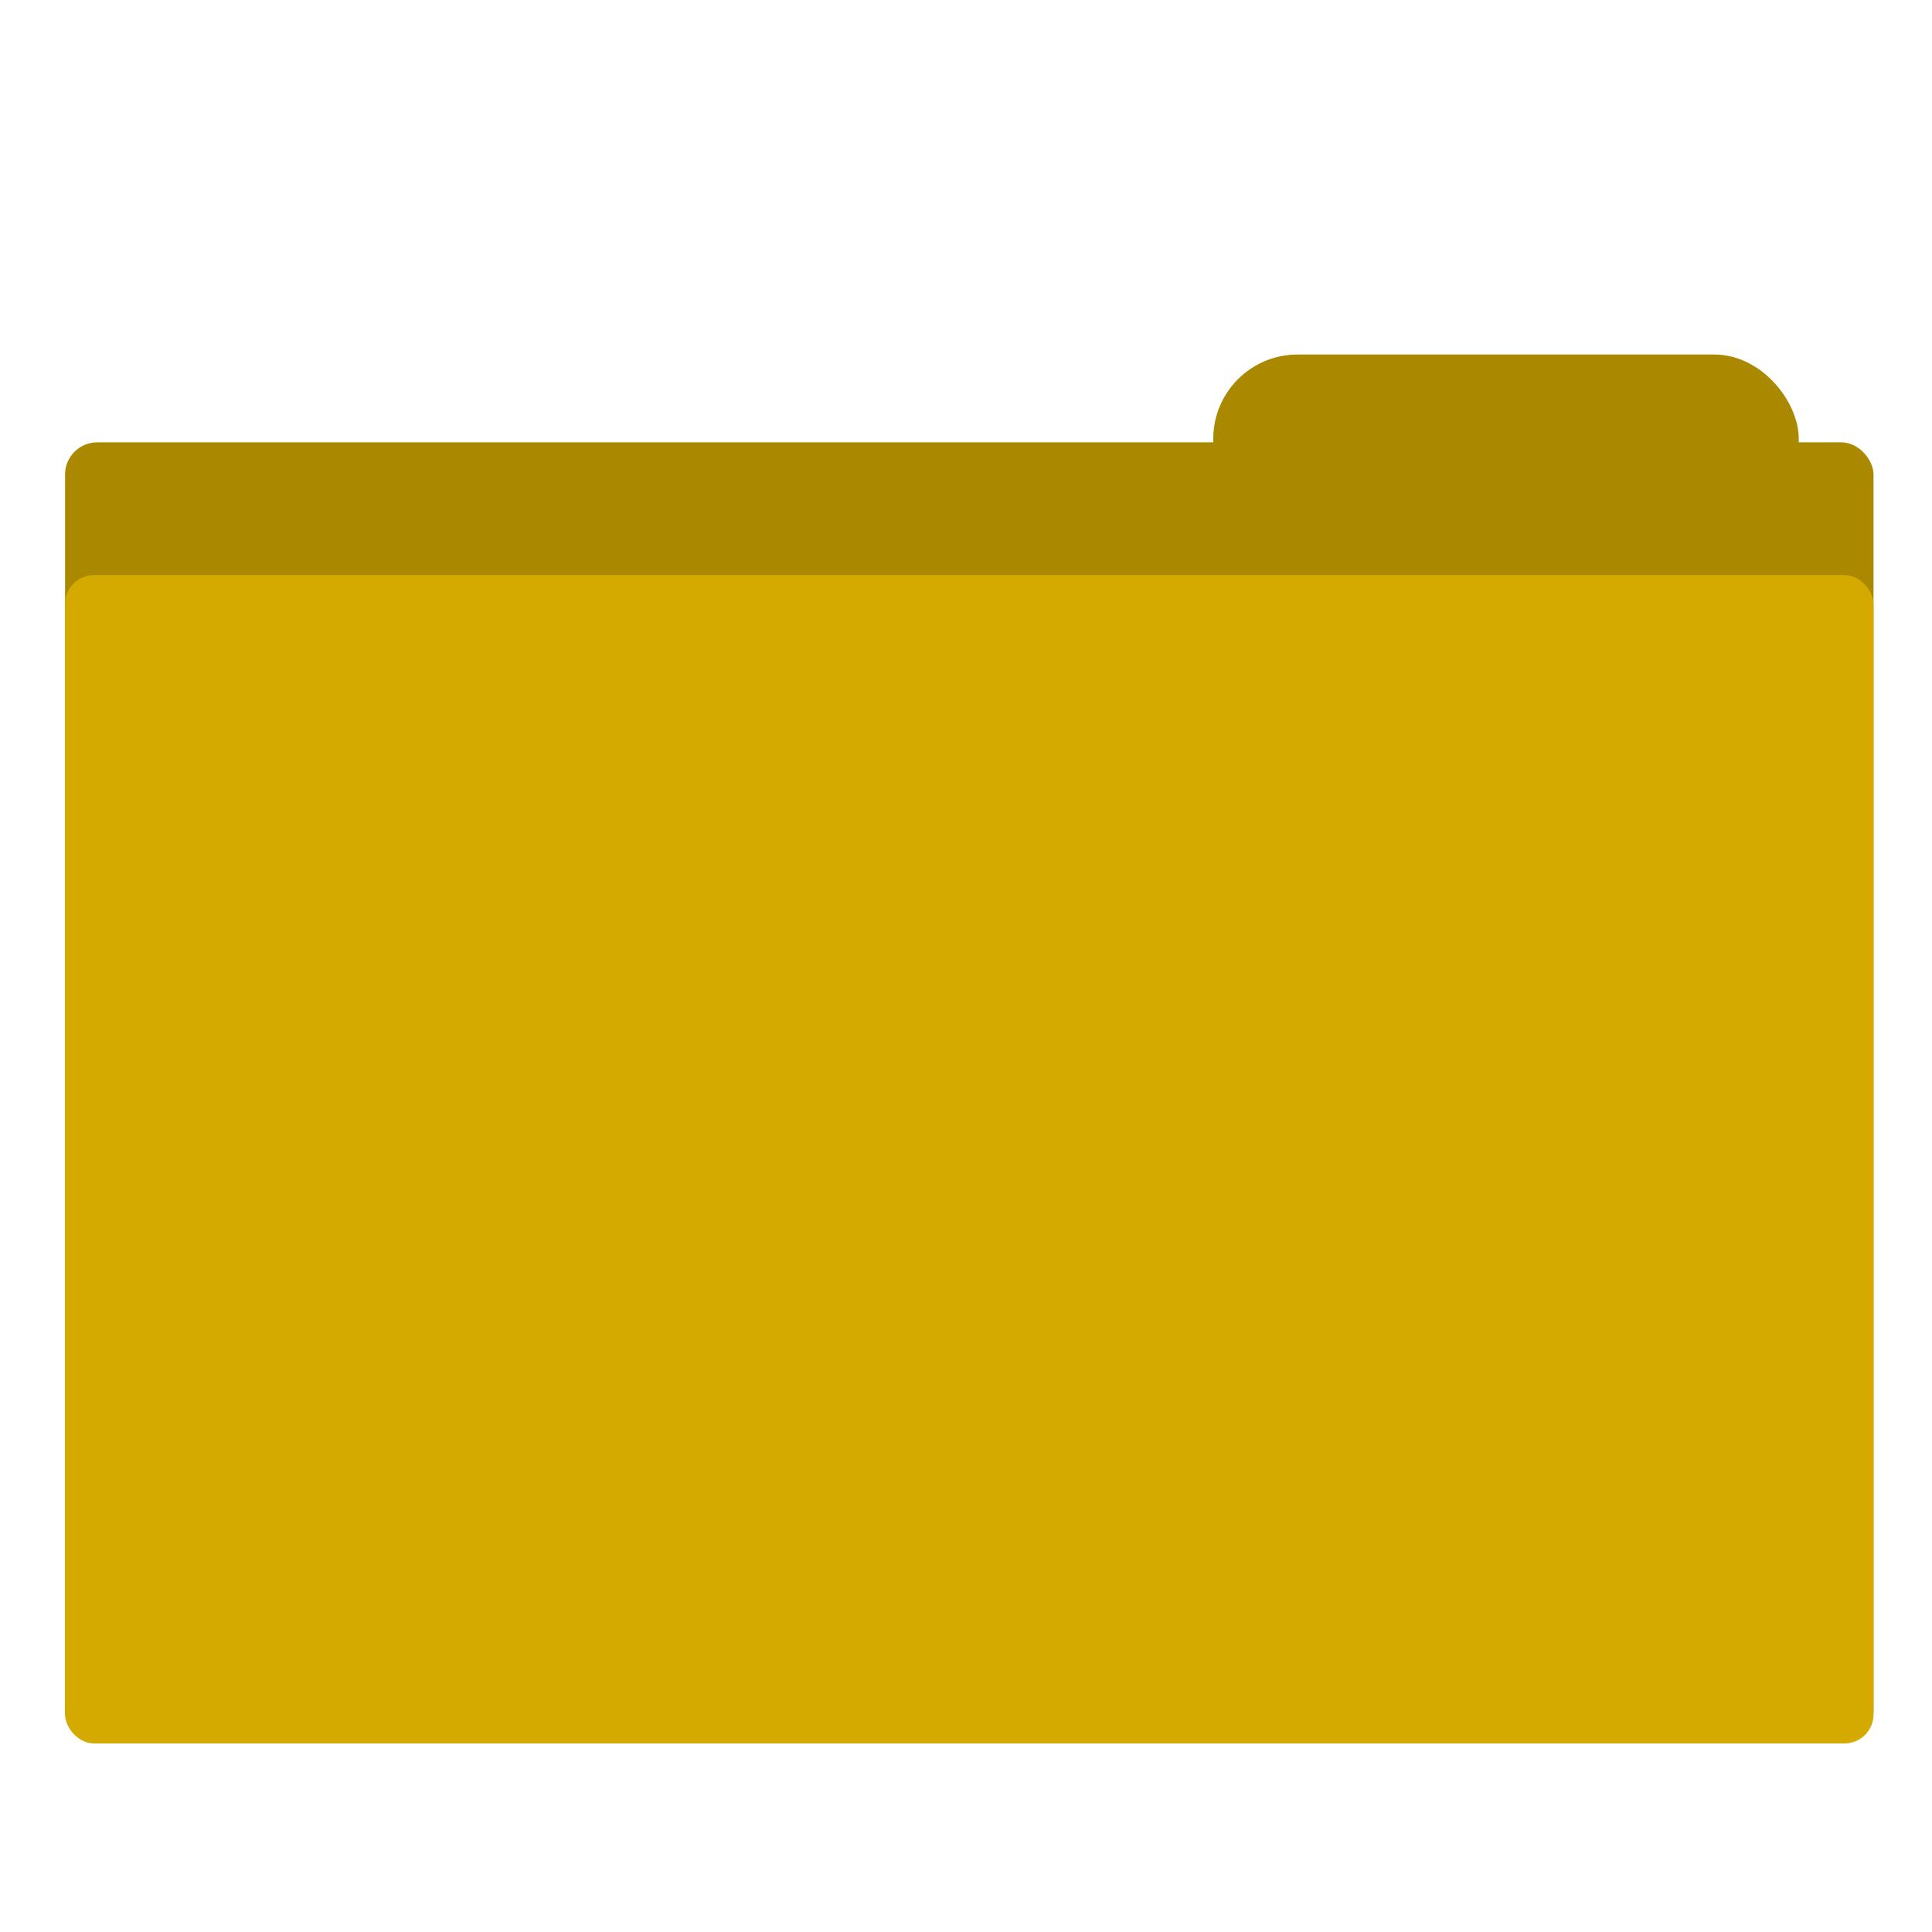
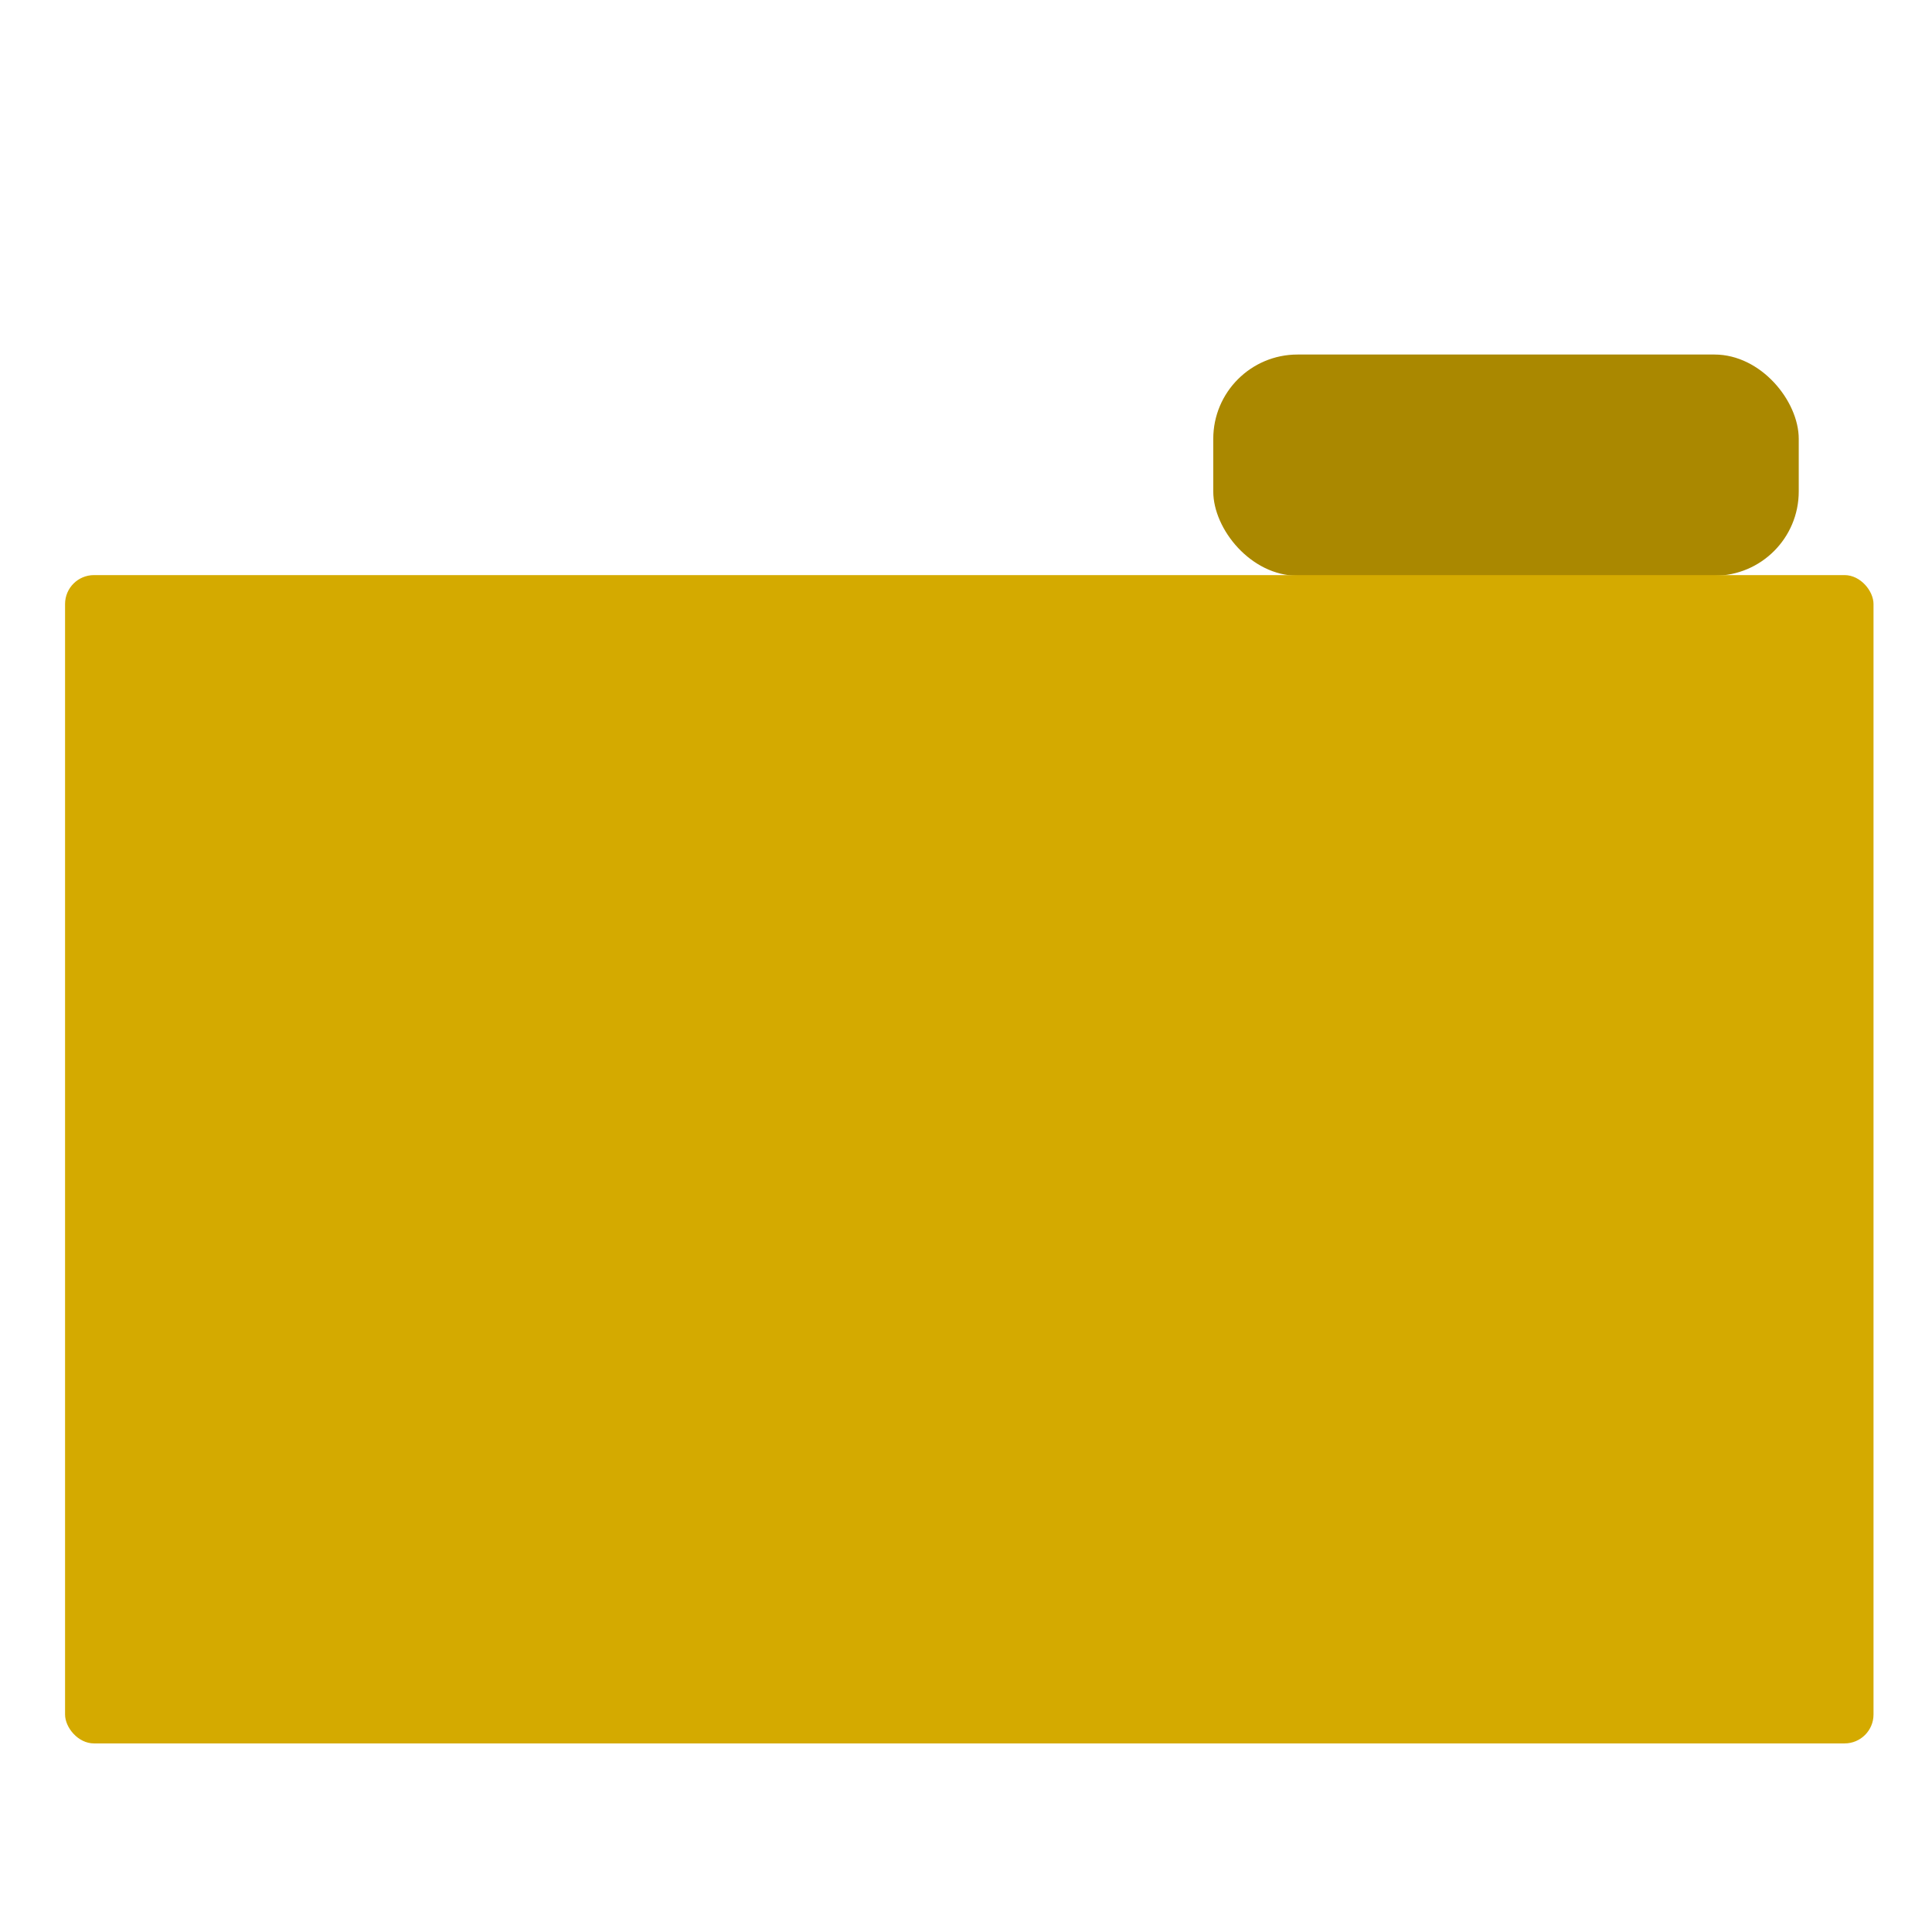
<svg xmlns="http://www.w3.org/2000/svg" xmlns:ns1="http://www.inkscape.org/namespaces/inkscape" xmlns:ns2="http://sodipodi.sourceforge.net/DTD/sodipodi-0.dtd" width="150" height="150" viewBox="0 0 39.687 39.688" version="1.1" id="svg1418" ns1:version="1.2.1 (9c6d41e410, 2022-07-14)" ns2:docname="folder.svg">
  <defs id="defs1412" />
  <ns2:namedview id="base" pagecolor="#ffffff" bordercolor="#666666" borderopacity="1.0" ns1:pageopacity="0.0" ns1:pageshadow="2" ns1:zoom="1.979899" ns1:cx="18.182746" ns1:cy="109.34901" ns1:document-units="mm" ns1:current-layer="layer1" ns1:document-rotation="0" showgrid="false" units="px" ns1:window-width="1920" ns1:window-height="1013" ns1:window-x="-9" ns1:window-y="-9" ns1:window-maximized="1" ns1:showpageshadow="2" ns1:pagecheckerboard="0" ns1:deskcolor="#d1d1d1" />
  <g ns1:label="Layer 1" ns1:groupmode="layer" id="layer1">
-     <rect style="fill:#aa8800;fill-rule:evenodd;stroke:#364e59;stroke-width:0;stroke-linecap:round;stroke-linejoin:round;fill-opacity:1" id="rect836" width="37.15" height="26.727" x="1.336" y="9.087" ry="0.661" />
    <rect style="fill:#aa8800;fill-rule:evenodd;stroke:#364e59;stroke-width:0;stroke-linecap:round;stroke-linejoin:round" id="rect838" width="12.027" height="4.544" x="24.923" y="7.283" ry="1.731" />
    <rect style="fill:#d4aa00;fill-rule:evenodd;stroke:#364e59;stroke-width:0;stroke-linecap:round;stroke-linejoin:round;fill-opacity:1" id="rect836-0" width="37.15" height="24" x="1.336" y="11.814" ry="0.594" />
  </g>
</svg>